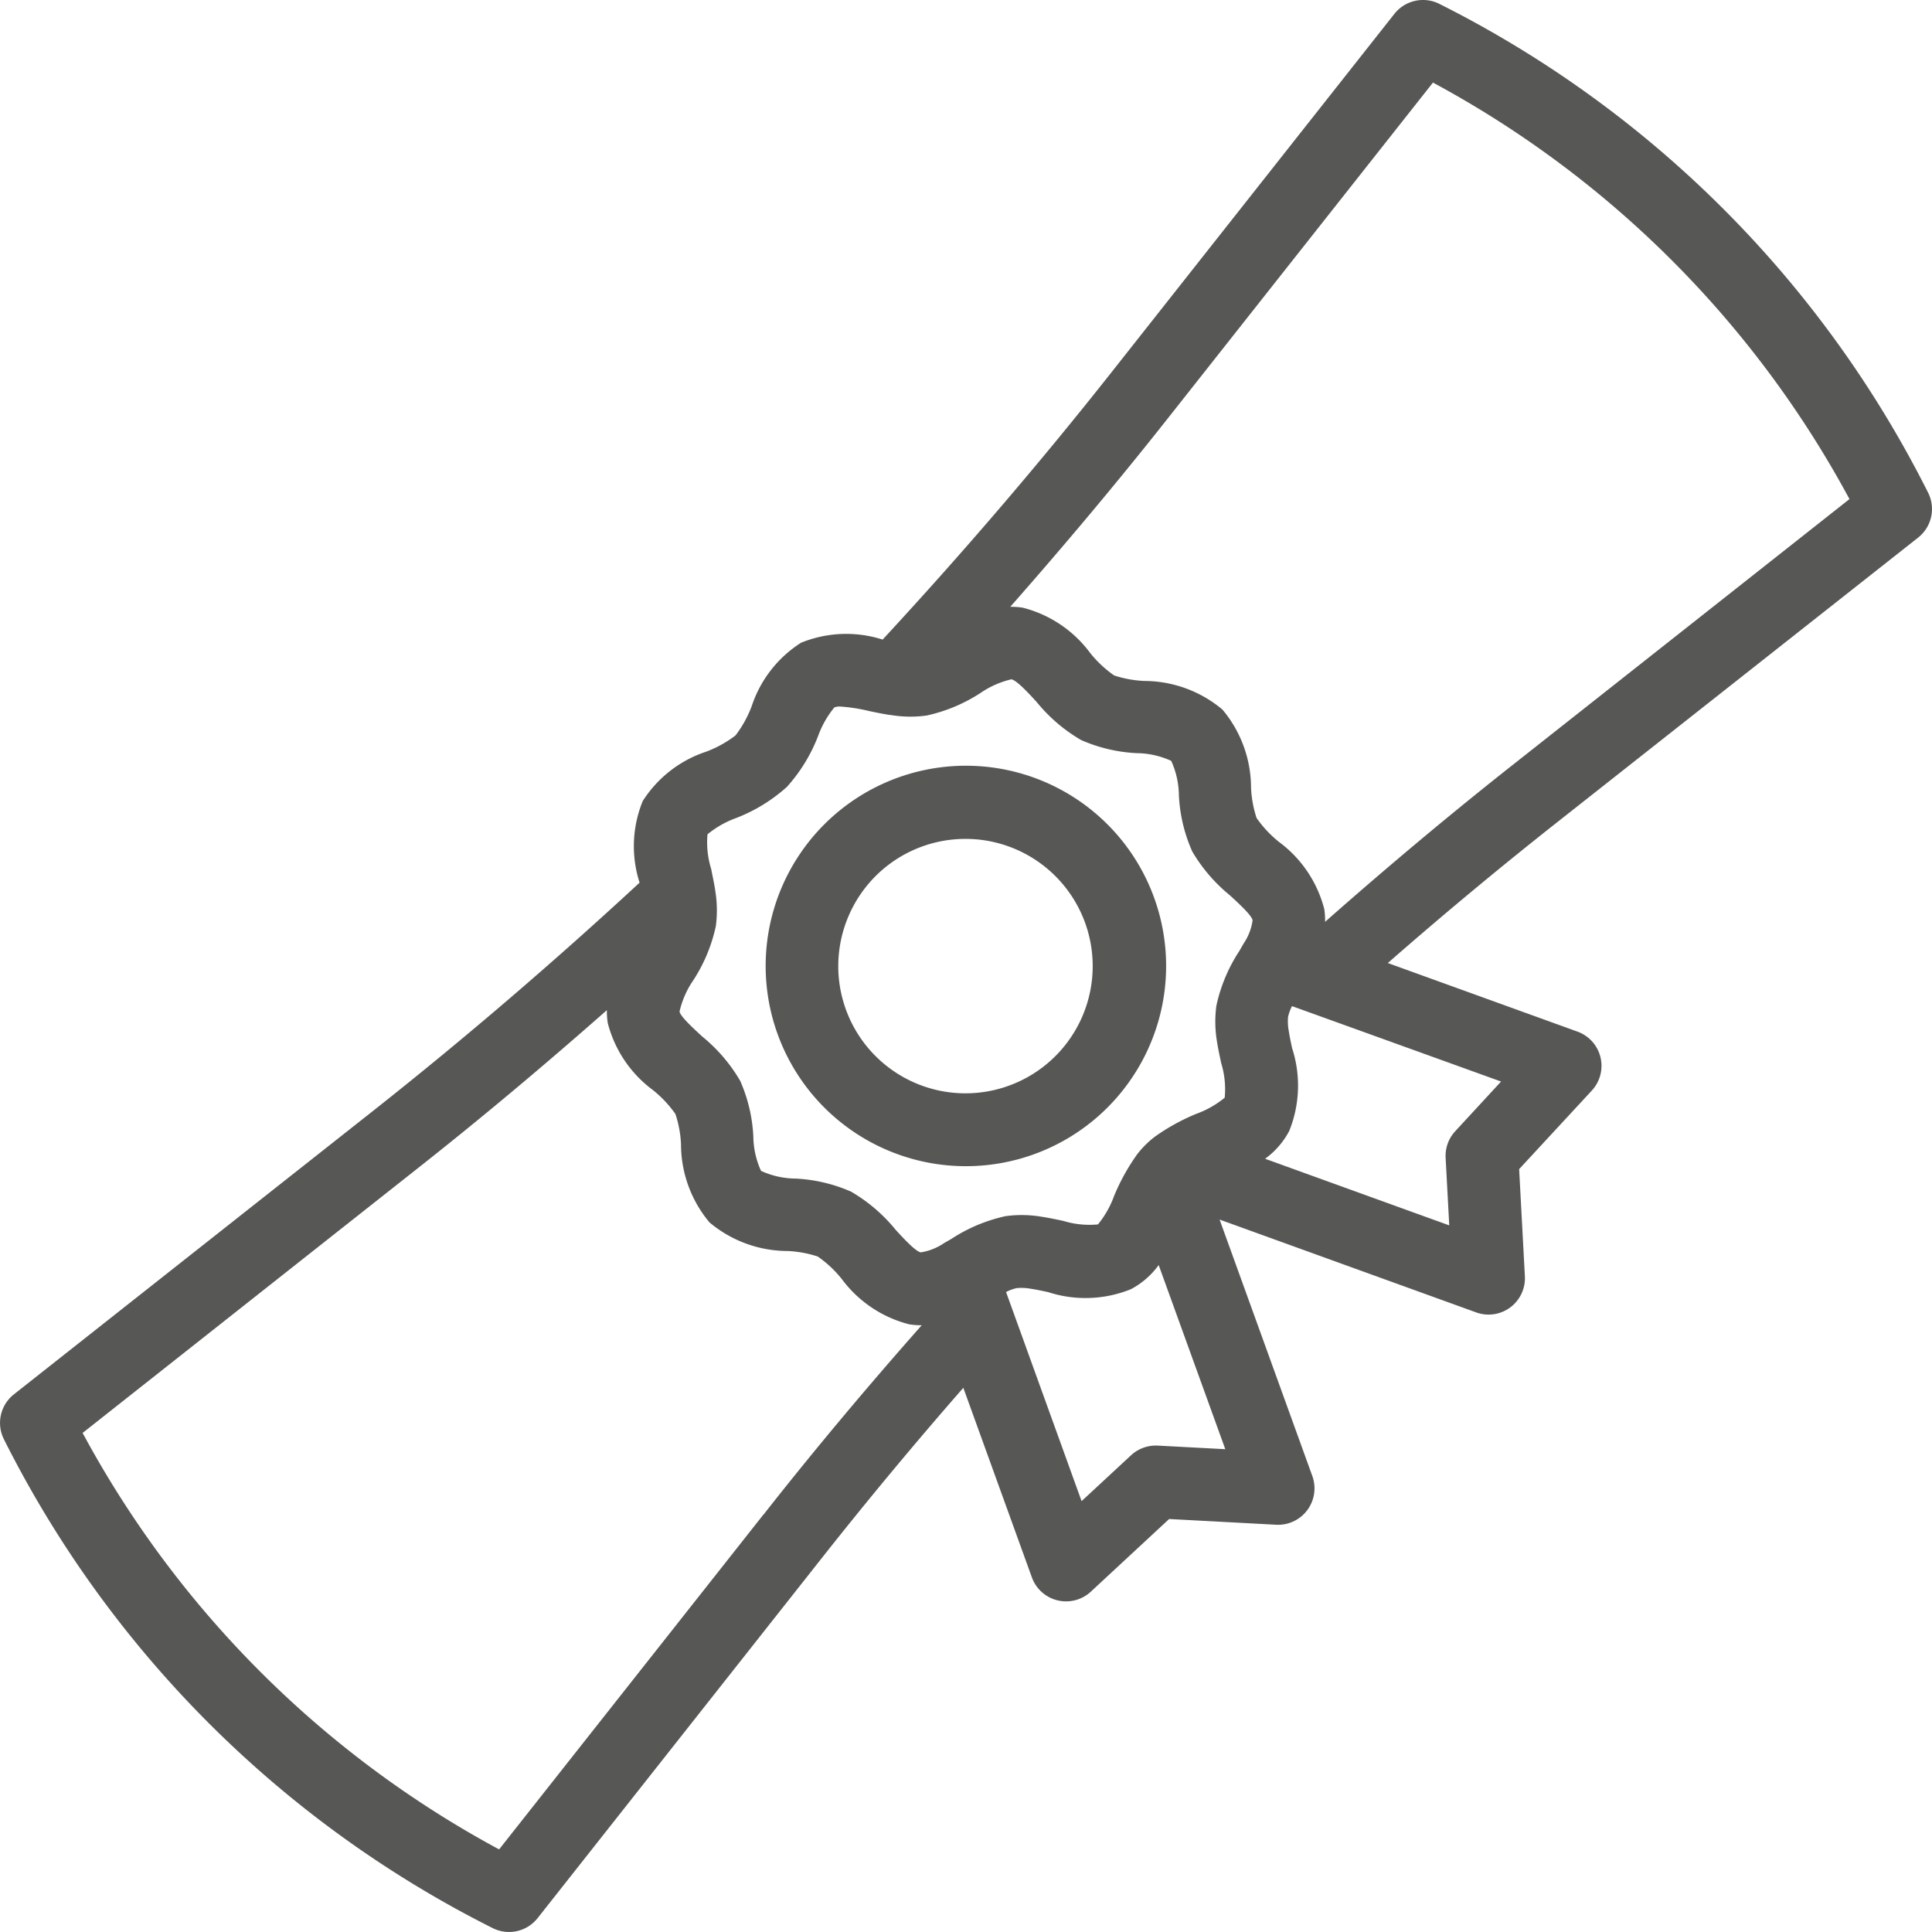
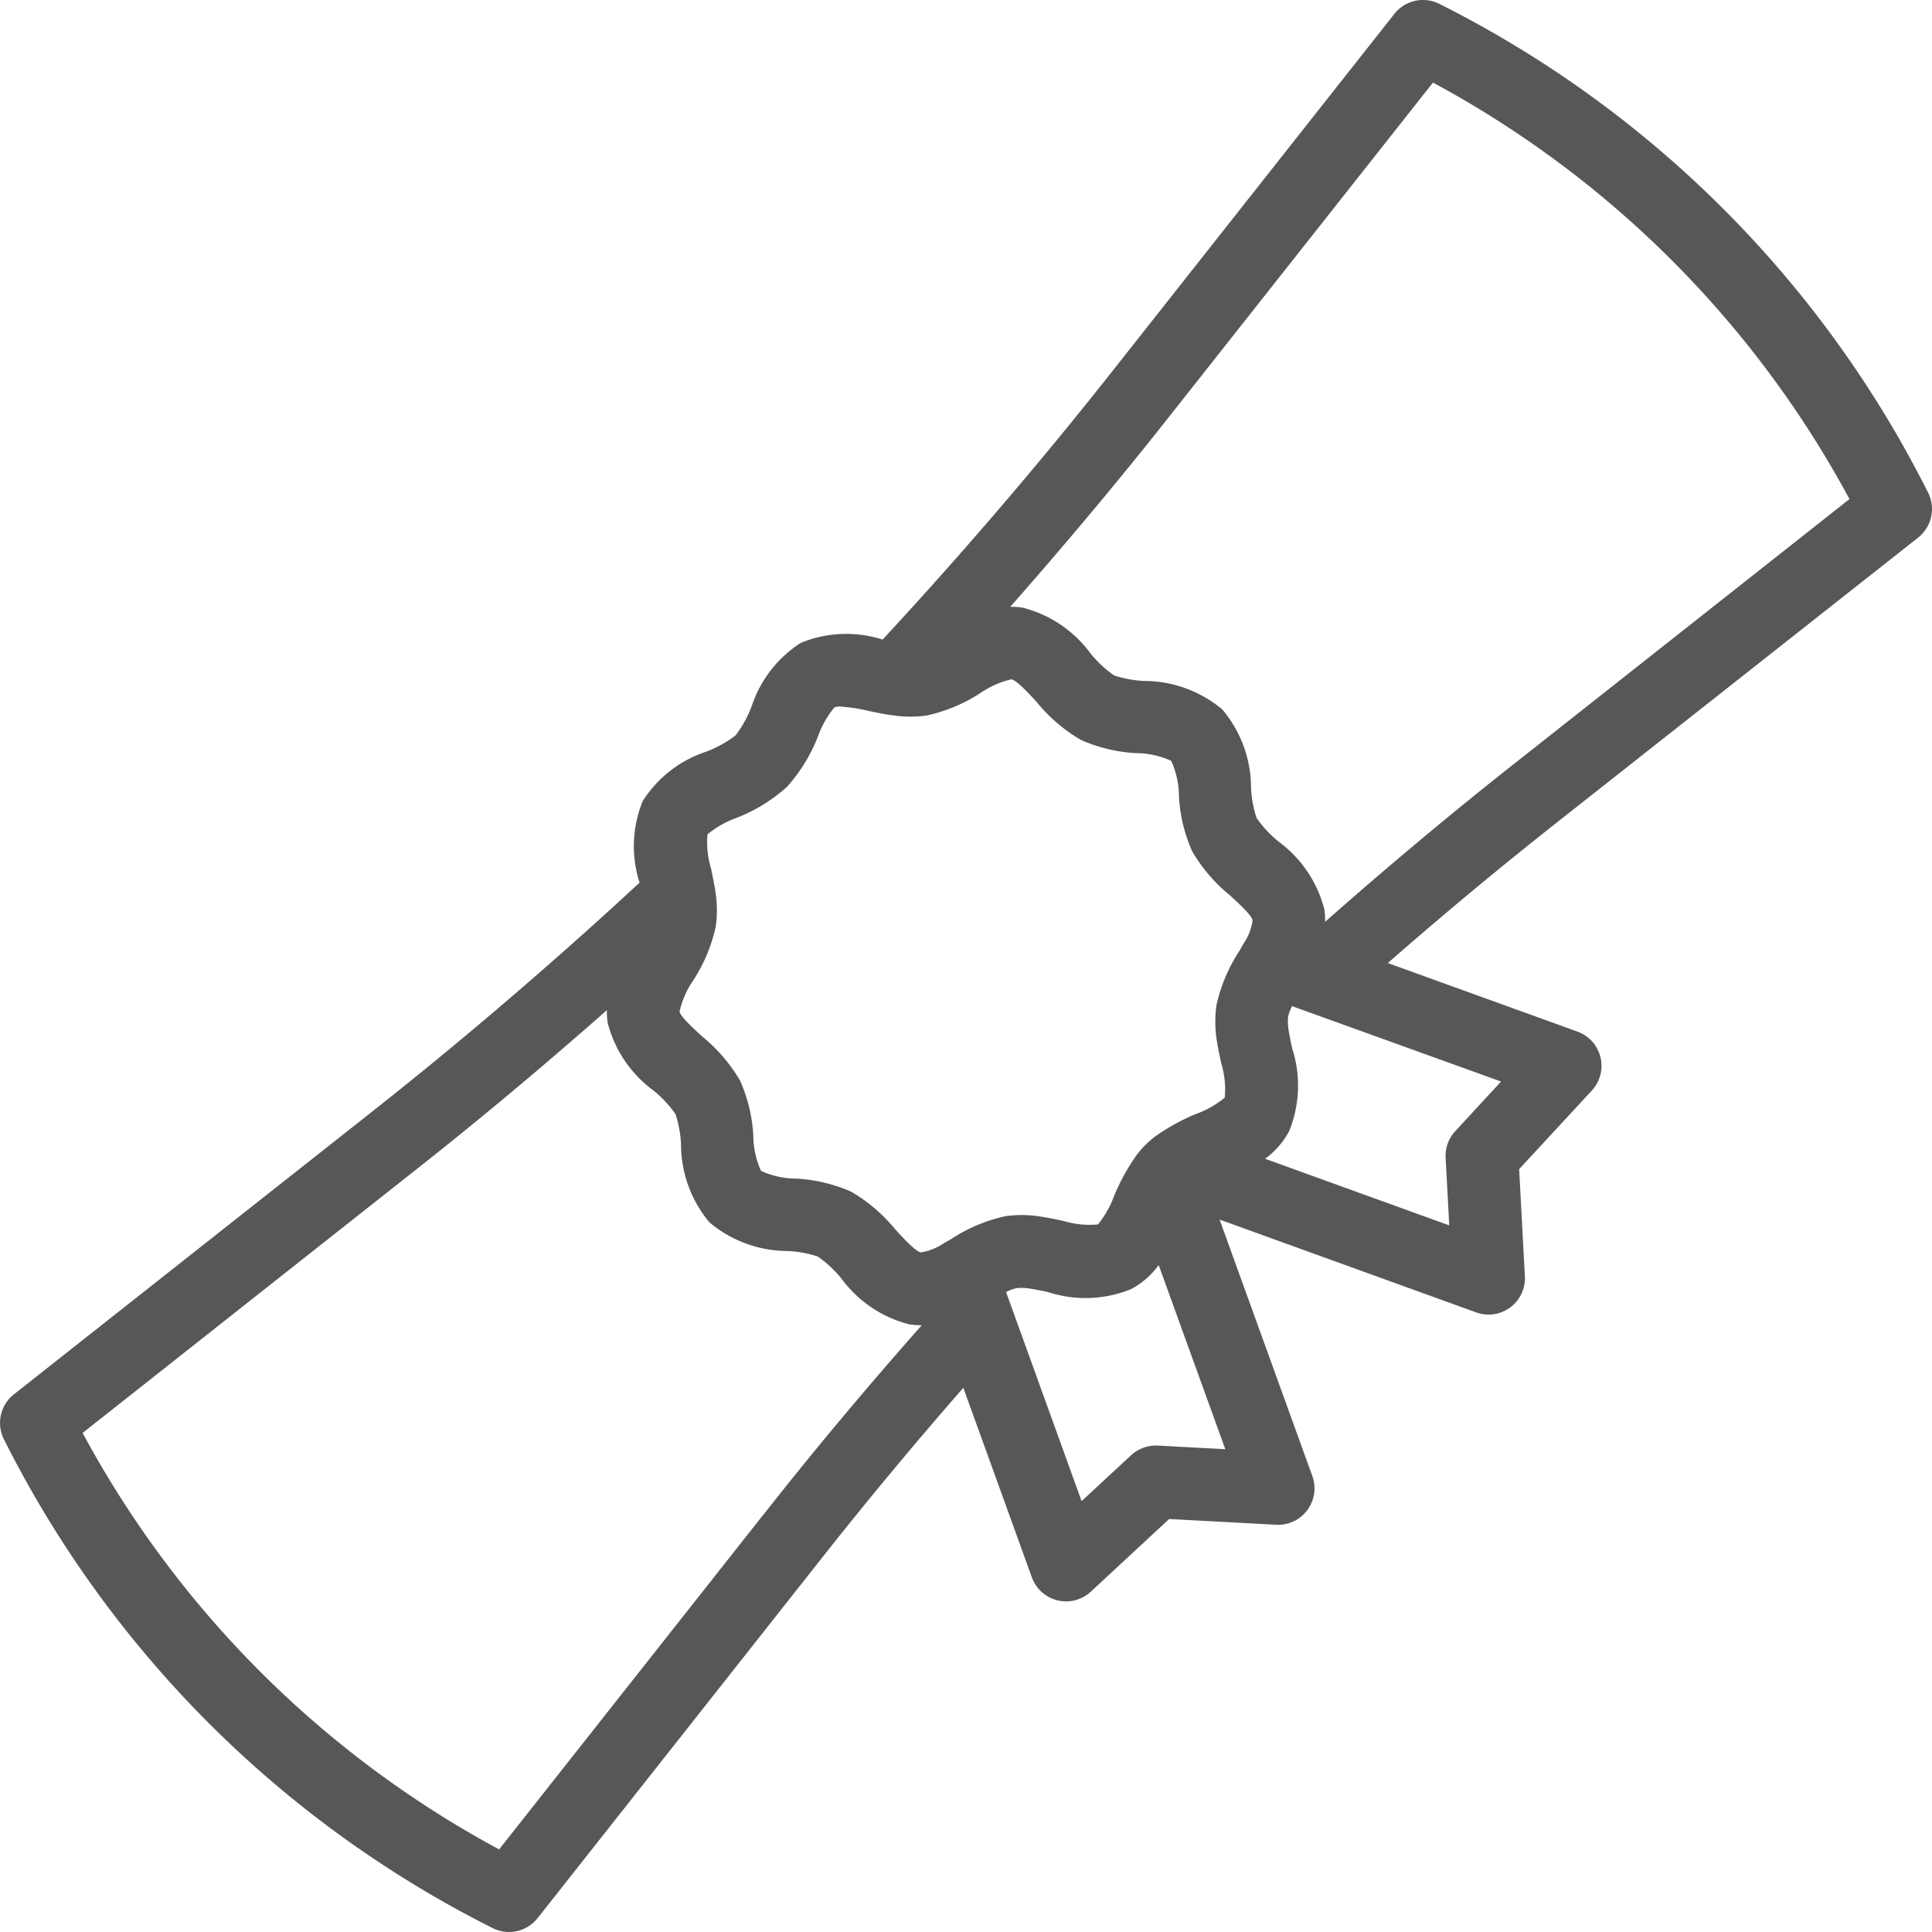
<svg xmlns="http://www.w3.org/2000/svg" width="72.501" height="72.5" viewBox="0 0 72.501 72.5">
  <g id="DIPLOMA" transform="translate(-17.526 -17.527)">
    <path id="Path_318" data-name="Path 318" d="M89.508,37.7a1.366,1.366,0,0,0,.374-1.683A41.181,41.181,0,0,0,71.537,17.671a1.367,1.367,0,0,0-1.683.374L59.228,31.508c-2.714,3.438-5.6,6.8-8.58,10.02a4.489,4.489,0,0,0-3.062.119,4.484,4.484,0,0,0-1.851,2.379,4.29,4.29,0,0,1-.609,1.1,4.3,4.3,0,0,1-1.1.609,4.482,4.482,0,0,0-2.381,1.854,4.474,4.474,0,0,0-.118,3.061c-3.221,2.981-6.586,5.867-10.021,8.58L18.046,69.853a1.366,1.366,0,0,0-.374,1.683A41.185,41.185,0,0,0,36.017,89.883a1.366,1.366,0,0,0,1.683-.375L48.327,76.044c1.722-2.184,3.516-4.342,5.349-6.438l2.574,7.118a1.365,1.365,0,0,0,2.207.536L61.4,74.53l4.017.215a1.366,1.366,0,0,0,1.356-1.828l-3.48-9.624,9.629,3.484a1.364,1.364,0,0,0,1.827-1.356L74.534,61.4l2.727-2.948a1.366,1.366,0,0,0-.537-2.212l-7.118-2.574c2.1-1.838,4.258-3.632,6.44-5.35ZM44.076,48.836a3.633,3.633,0,0,1,1.073-.611,6.162,6.162,0,0,0,1.908-1.17,6.158,6.158,0,0,0,1.17-1.91,3.66,3.66,0,0,1,.608-1.07.519.519,0,0,1,.218-.034,6.3,6.3,0,0,1,1.08.167c.261.055.522.108.78.149l.022,0h.008a4.485,4.485,0,0,0,1.353.022,6.07,6.07,0,0,0,2.009-.837,3.45,3.45,0,0,1,1.174-.523c.2.033.669.546.948.85A6.108,6.108,0,0,0,58.1,45.3a5.907,5.907,0,0,0,2.077.49,3.182,3.182,0,0,1,1.3.289,3.2,3.2,0,0,1,.289,1.3,5.865,5.865,0,0,0,.49,2.076v.006a6.114,6.114,0,0,0,1.427,1.667c.3.278.817.744.848.936a2.028,2.028,0,0,1-.335.867l-.166.289a6.072,6.072,0,0,0-.858,2.05,4.476,4.476,0,0,0,.024,1.349c.041.263.1.533.156.8a3.331,3.331,0,0,1,.133,1.3,3.6,3.6,0,0,1-1.066.606,7.8,7.8,0,0,0-1.506.823l-.025.017-.015.011a3.568,3.568,0,0,0-.686.685l-.012.017c-.008.01-.014.021-.021.031a7.786,7.786,0,0,0-.821,1.5,3.628,3.628,0,0,1-.605,1.066,3.345,3.345,0,0,1-1.3-.132c-.271-.058-.542-.114-.812-.156a4.473,4.473,0,0,0-1.35-.023,6.068,6.068,0,0,0-2.044.858l-.272.156a2.145,2.145,0,0,1-.869.346c-.2-.033-.668-.546-.947-.85a6.136,6.136,0,0,0-1.672-1.43,5.888,5.888,0,0,0-2.077-.489,3.181,3.181,0,0,1-1.3-.289,3.188,3.188,0,0,1-.289-1.295,5.875,5.875,0,0,0-.493-2.083,6.11,6.11,0,0,0-1.427-1.666c-.3-.278-.817-.744-.849-.936a3.4,3.4,0,0,1,.522-1.182,6.054,6.054,0,0,0,.839-2.019,4.48,4.48,0,0,0-.024-1.35v-.012c-.04-.259-.1-.524-.151-.791A3.349,3.349,0,0,1,44.076,48.836Zm2.106,25.518L36.256,86.928A38.455,38.455,0,0,1,20.626,71.3L33.2,61.37c2.41-1.9,4.782-3.892,7.1-5.936a2.867,2.867,0,0,0,.032.479,4.534,4.534,0,0,0,1.707,2.529,4.388,4.388,0,0,1,.833.889,4.2,4.2,0,0,1,.21,1.132A4.572,4.572,0,0,0,44.151,63.4a4.575,4.575,0,0,0,2.937,1.073,4.241,4.241,0,0,1,1.126.207,4.311,4.311,0,0,1,.895.836,4.547,4.547,0,0,0,2.541,1.709,2.925,2.925,0,0,0,.439.034h.026c-2.034,2.3-4.032,4.679-5.932,7.1ZM60.97,71.775a1.375,1.375,0,0,0-1,.363l-1.856,1.721L55.28,66.012a1.627,1.627,0,0,1,.4-.147,1.95,1.95,0,0,1,.526.024c.213.033.431.078.651.126a4.541,4.541,0,0,0,3.108-.109A3.042,3.042,0,0,0,61.007,65l2.5,6.91Zm11.168-11.8a1.363,1.363,0,0,0-.363,1l.136,2.536L65,61.011a3.042,3.042,0,0,0,.906-1.043,4.544,4.544,0,0,0,.108-3.108c-.047-.219-.094-.438-.125-.644a1.95,1.95,0,0,1-.027-.525,1.68,1.68,0,0,1,.148-.408l7.846,2.83Zm-4.886-7.85a2.964,2.964,0,0,0-.03-.48,4.541,4.541,0,0,0-1.706-2.528,4.325,4.325,0,0,1-.835-.893,4.266,4.266,0,0,1-.208-1.128A4.57,4.57,0,0,0,63.4,44.155a4.572,4.572,0,0,0-2.937-1.074,4.278,4.278,0,0,1-1.126-.206,4.353,4.353,0,0,1-.895-.836,4.537,4.537,0,0,0-2.537-1.708,2.759,2.759,0,0,0-.468-.032c2.041-2.317,4.032-4.688,5.935-7.1L71.3,20.626a38.465,38.465,0,0,1,15.63,15.63L74.355,46.182C71.943,48.083,69.564,50.079,67.252,52.12Z" fill="#575756" />
-     <path id="Path_319" data-name="Path 319" d="M61.879,69.394a7.514,7.514,0,1,0-5.316-2.2,7.514,7.514,0,0,0,5.316,2.2ZM58.494,58.5a4.774,4.774,0,1,1-1.408,3.385A4.787,4.787,0,0,1,58.494,58.5Z" transform="translate(-8.103 -8.104)" fill="#575756" />
  </g>
</svg>